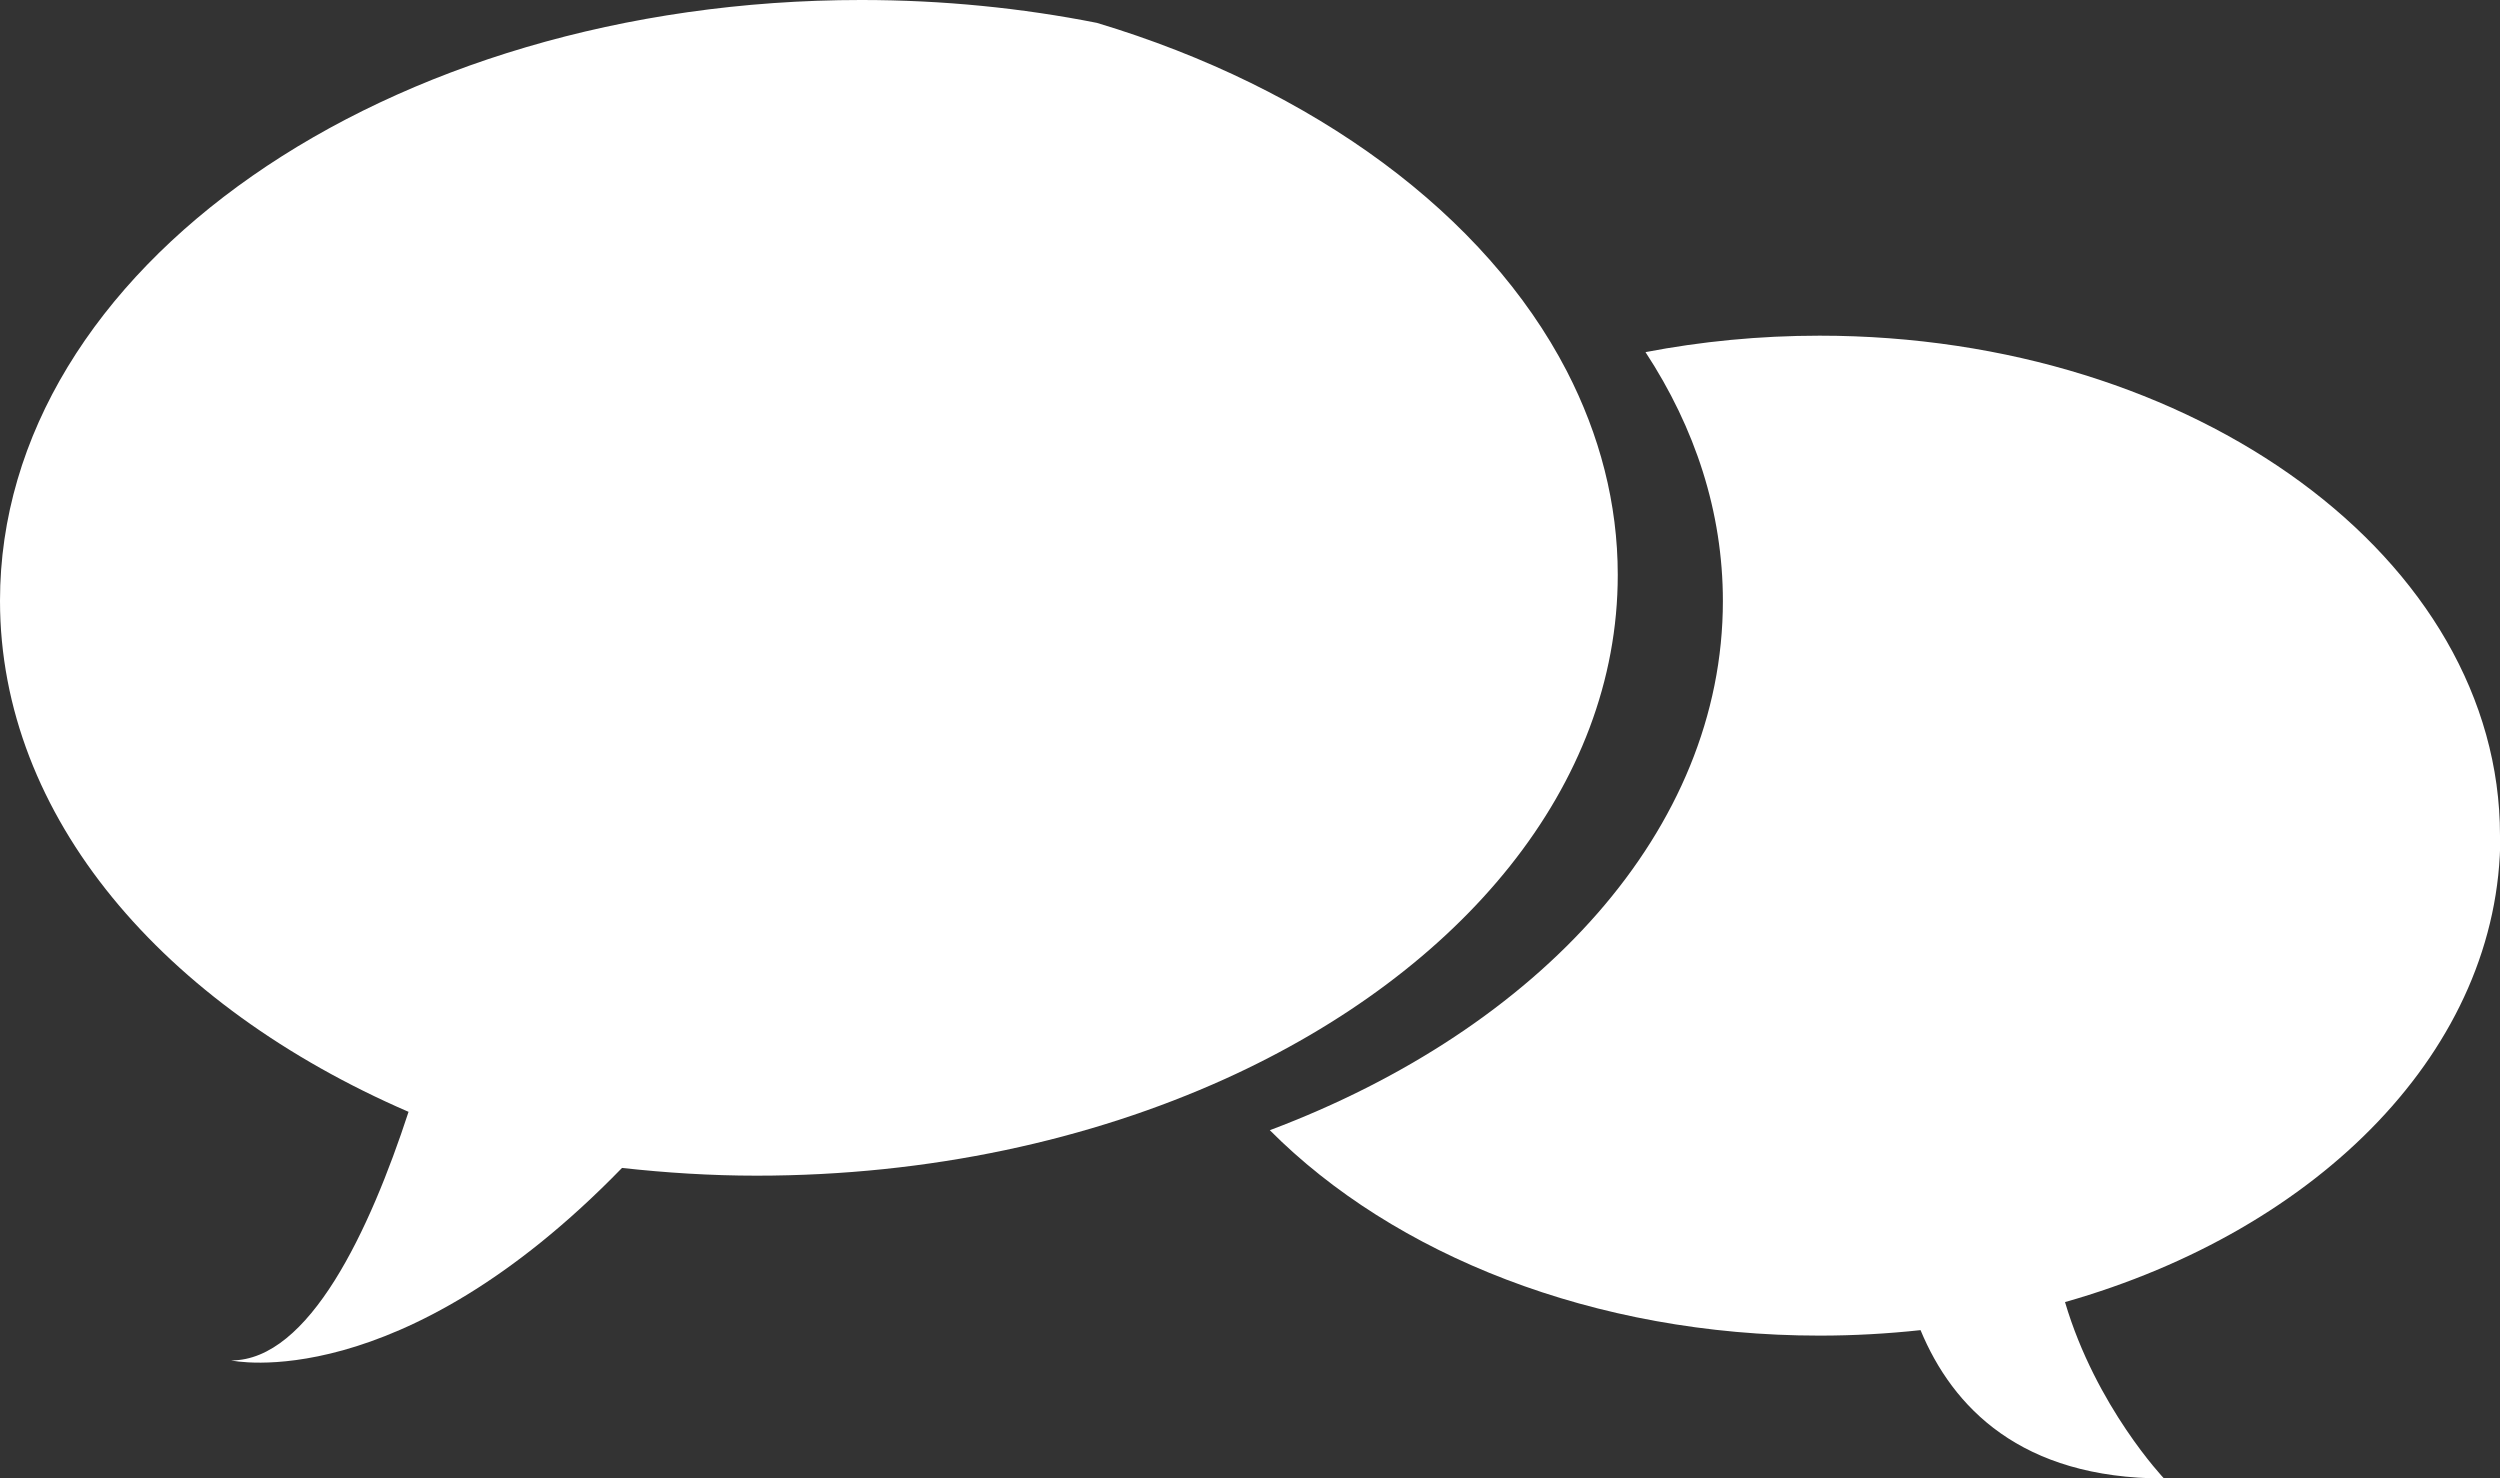
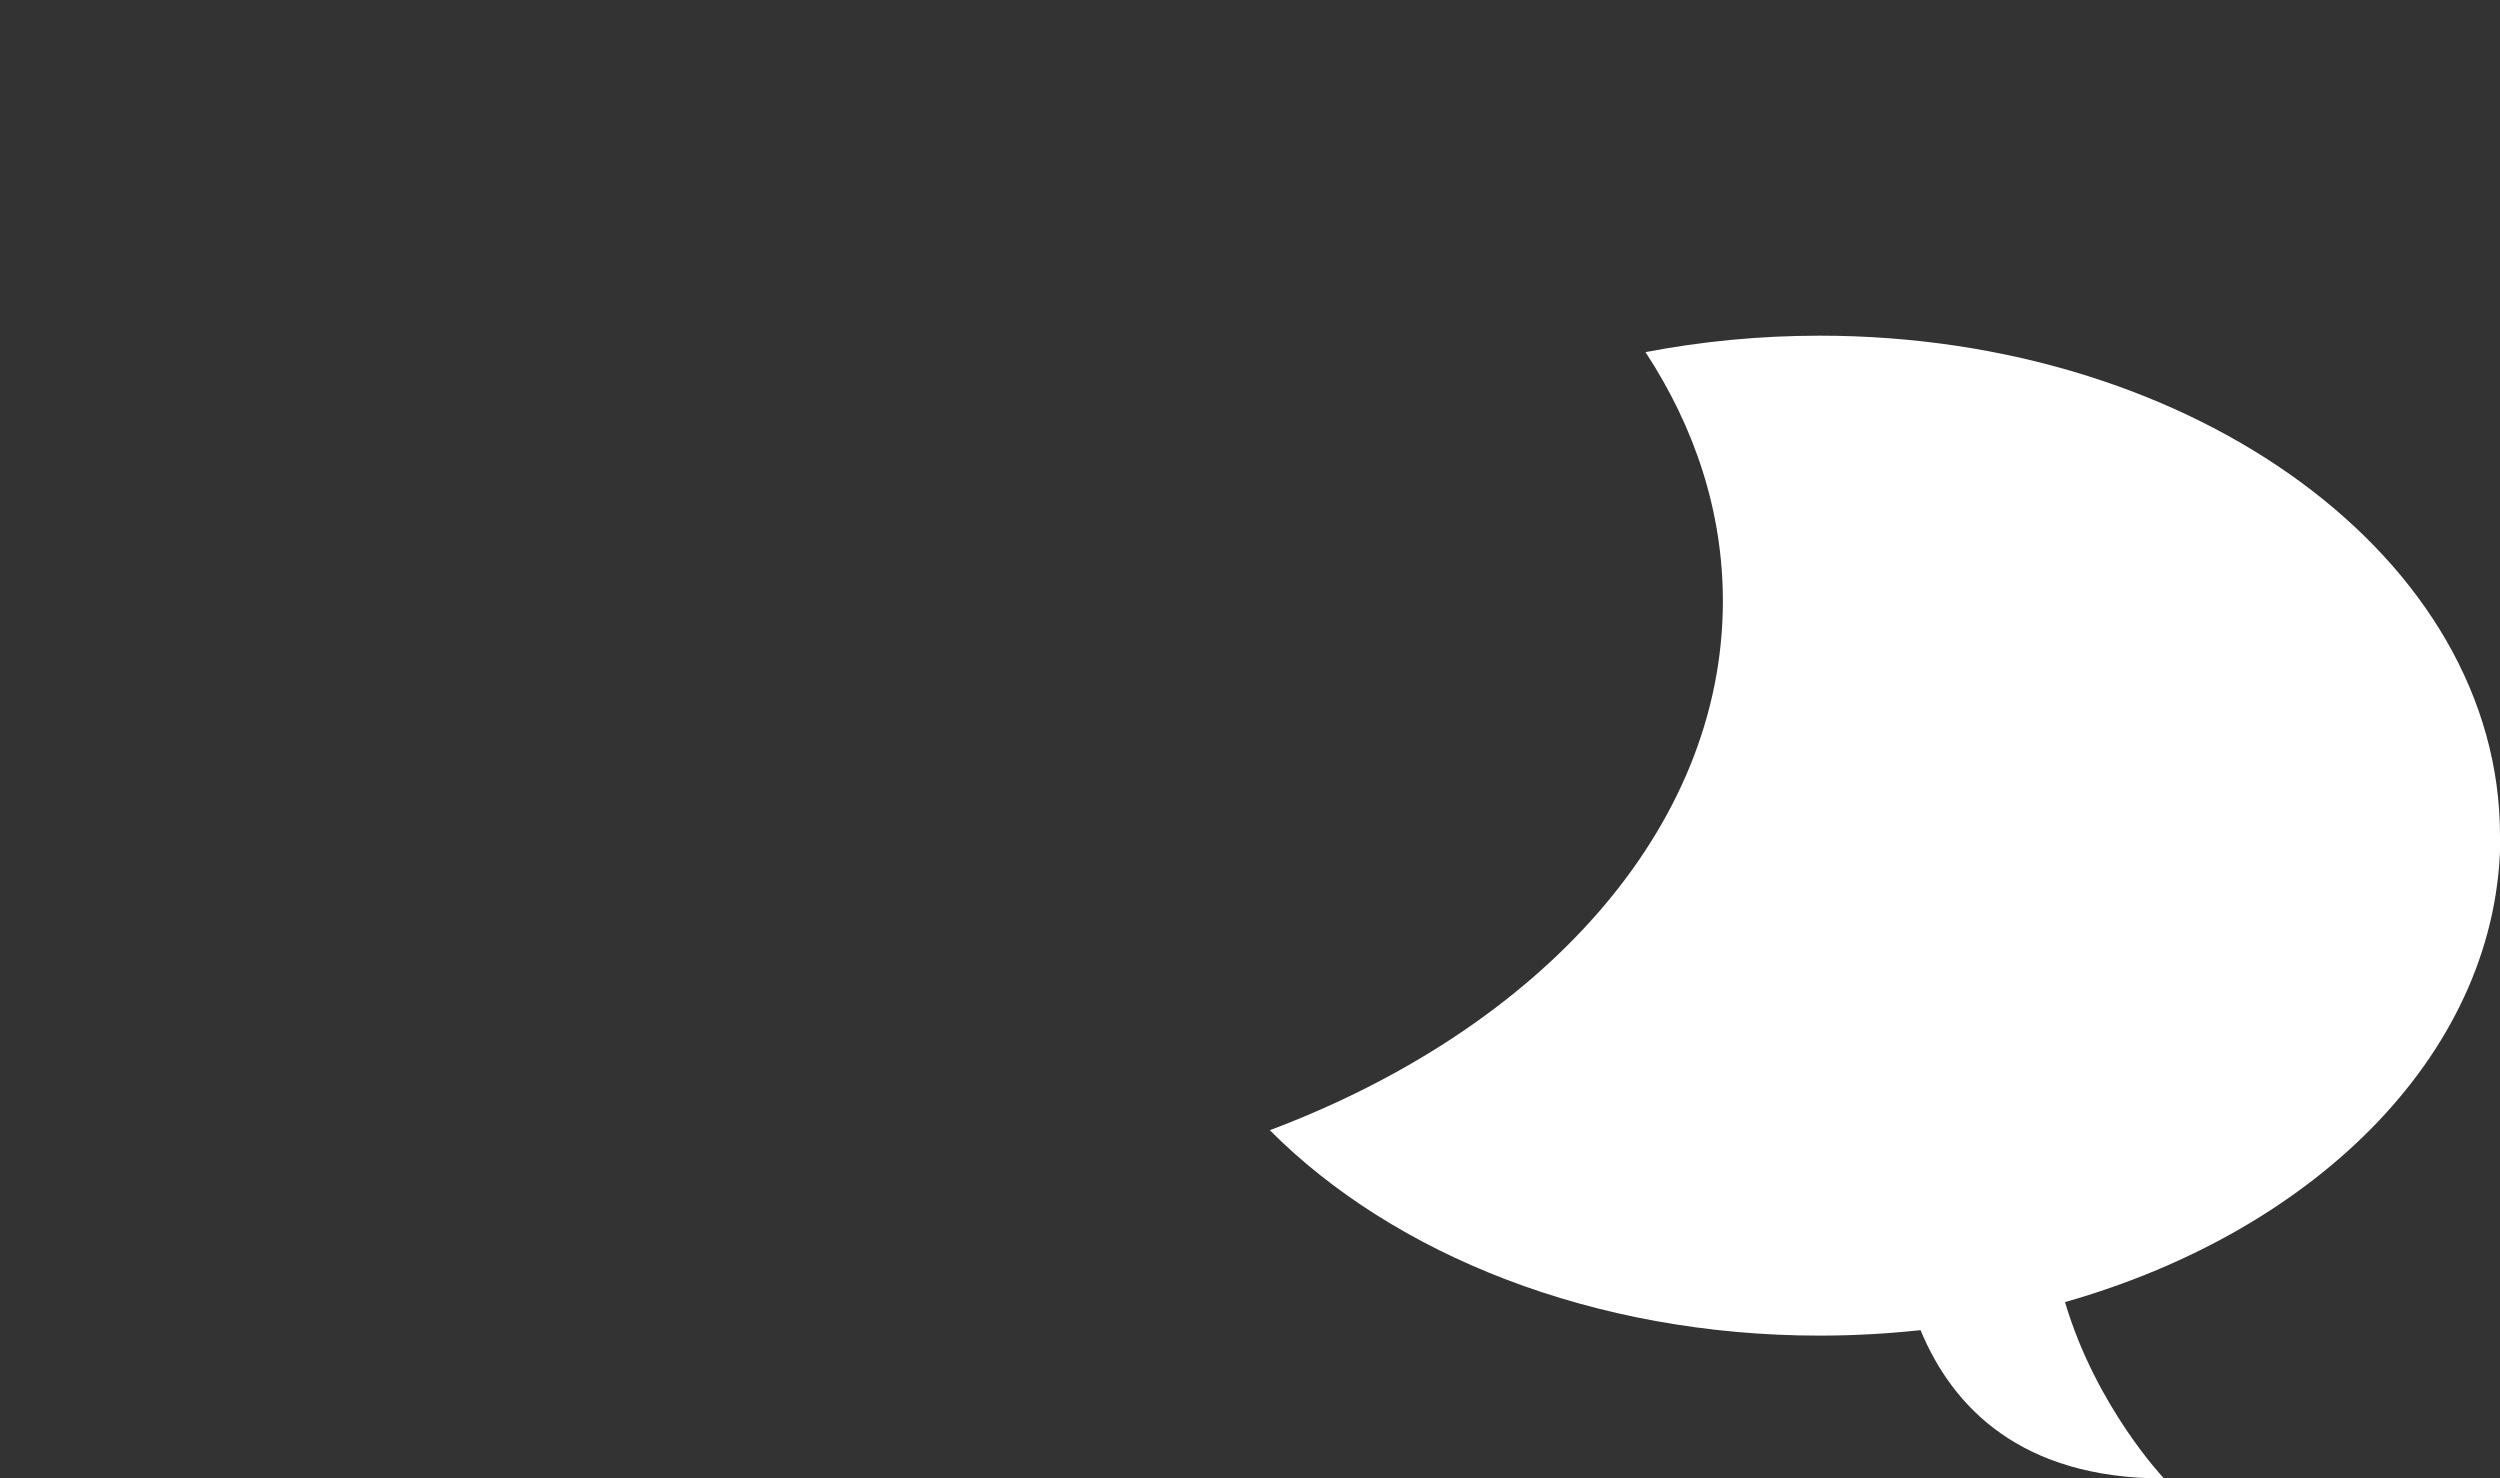
<svg xmlns="http://www.w3.org/2000/svg" id="_レイヤー_2" data-name="レイヤー_2" viewBox="0 0 77.53 45.84">
  <rect x="0" y="0" width="77.53" height="45.84" fill="#333333" stroke="none" />
  <defs>
    <style>
      .cls-1 {
        fill: #fff;
      }
    </style>
  </defs>
  <g id="_レイヤー_1-2" data-name="レイヤー_1">
    <g>
      <path class="cls-1" d="M77.53,25.91c0-8.56-9.45-15.5-21.1-15.5-1.87,0-3.68.18-5.4.51,1.54,2.35,2.4,4.96,2.4,7.72,0,7.09-5.68,13.26-14.05,16.41,3.84,3.86,10.04,6.37,17.05,6.37,1.07,0,2.11-.06,3.13-.17.99,2.39,3.11,4.6,7.55,4.6,0,0-2.11-2.22-3.07-5.47,7.89-2.24,13.5-7.87,13.5-14.46" />
-       <path class="cls-1" d="M50.17,17.83c0-2.22-.56-4.34-1.58-6.32-2.51-4.85-7.82-8.77-14.57-10.8-2.32-.46-4.78-.71-7.31-.71C11.96,0,0,8.34,0,18.63c0,6.7,5.07,12.56,12.67,15.85-1.2,3.67-3.08,7.71-5.5,7.71,0,0,5.2,1.15,12.12-5.97,1.36.15,2.75.24,4.17.24,5.36,0,10.35-1.11,14.53-3,7.33-3.32,12.18-9.08,12.18-15.63" />
    </g>
  </g>
</svg>